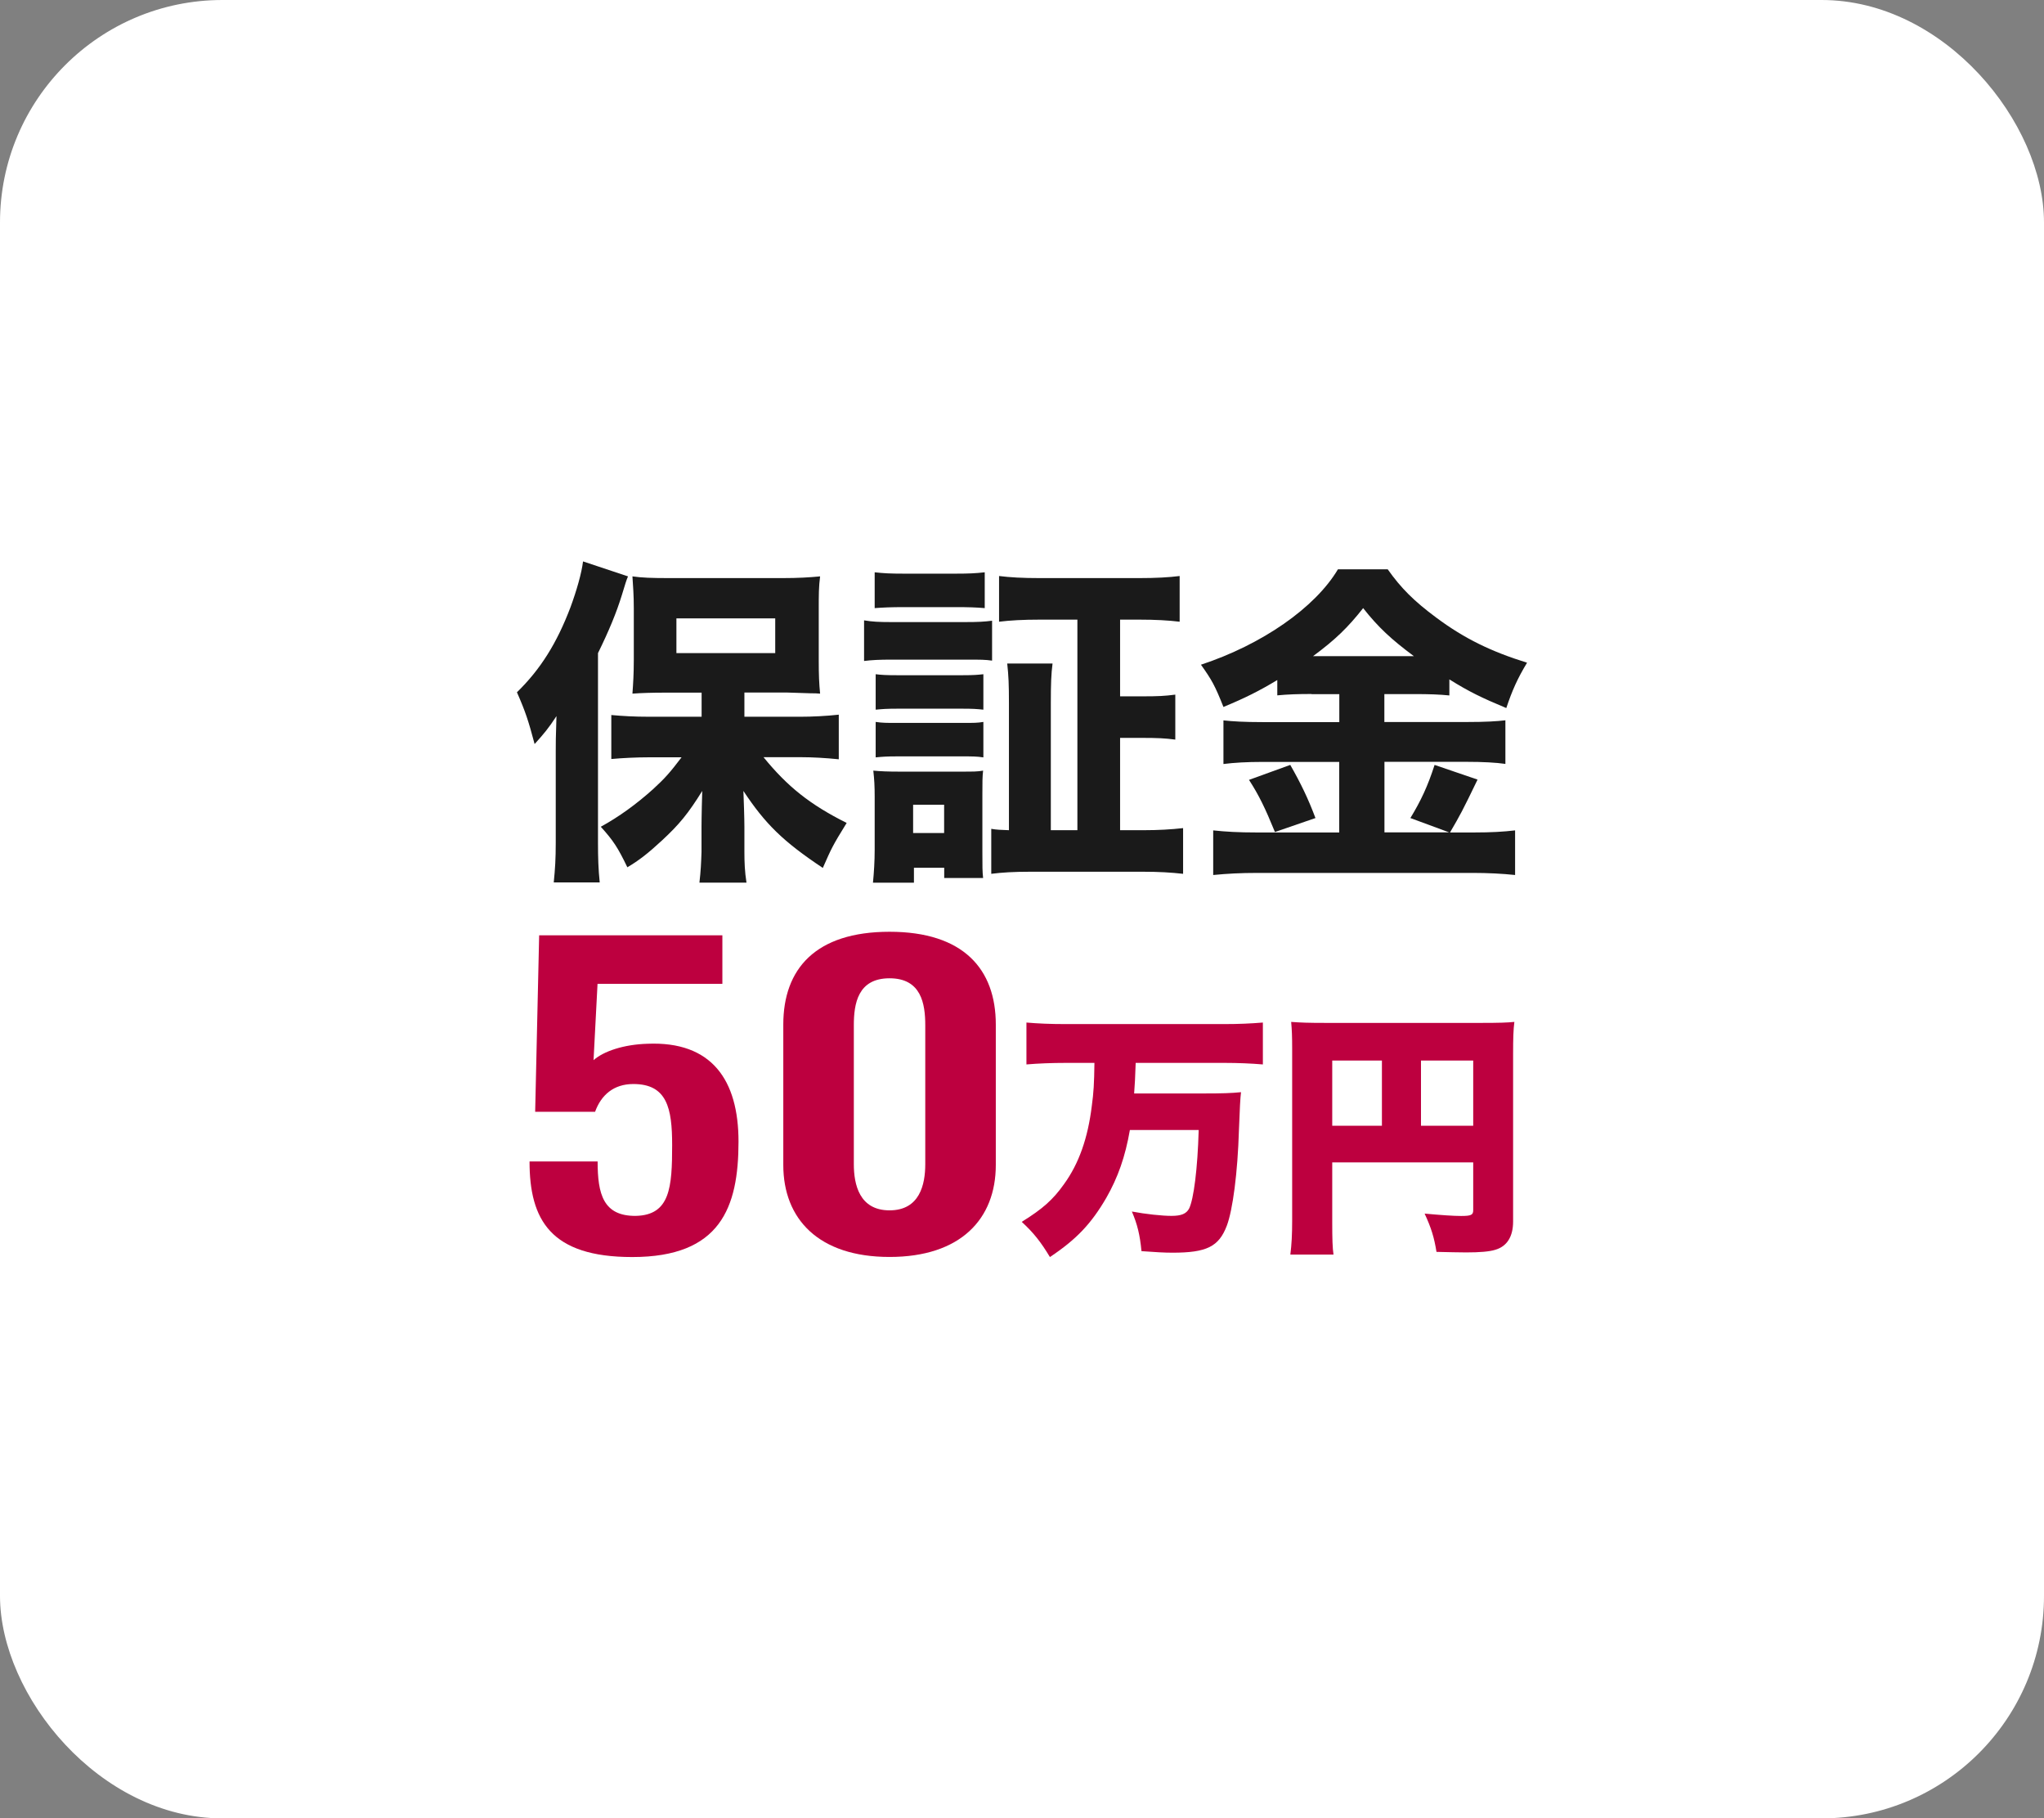
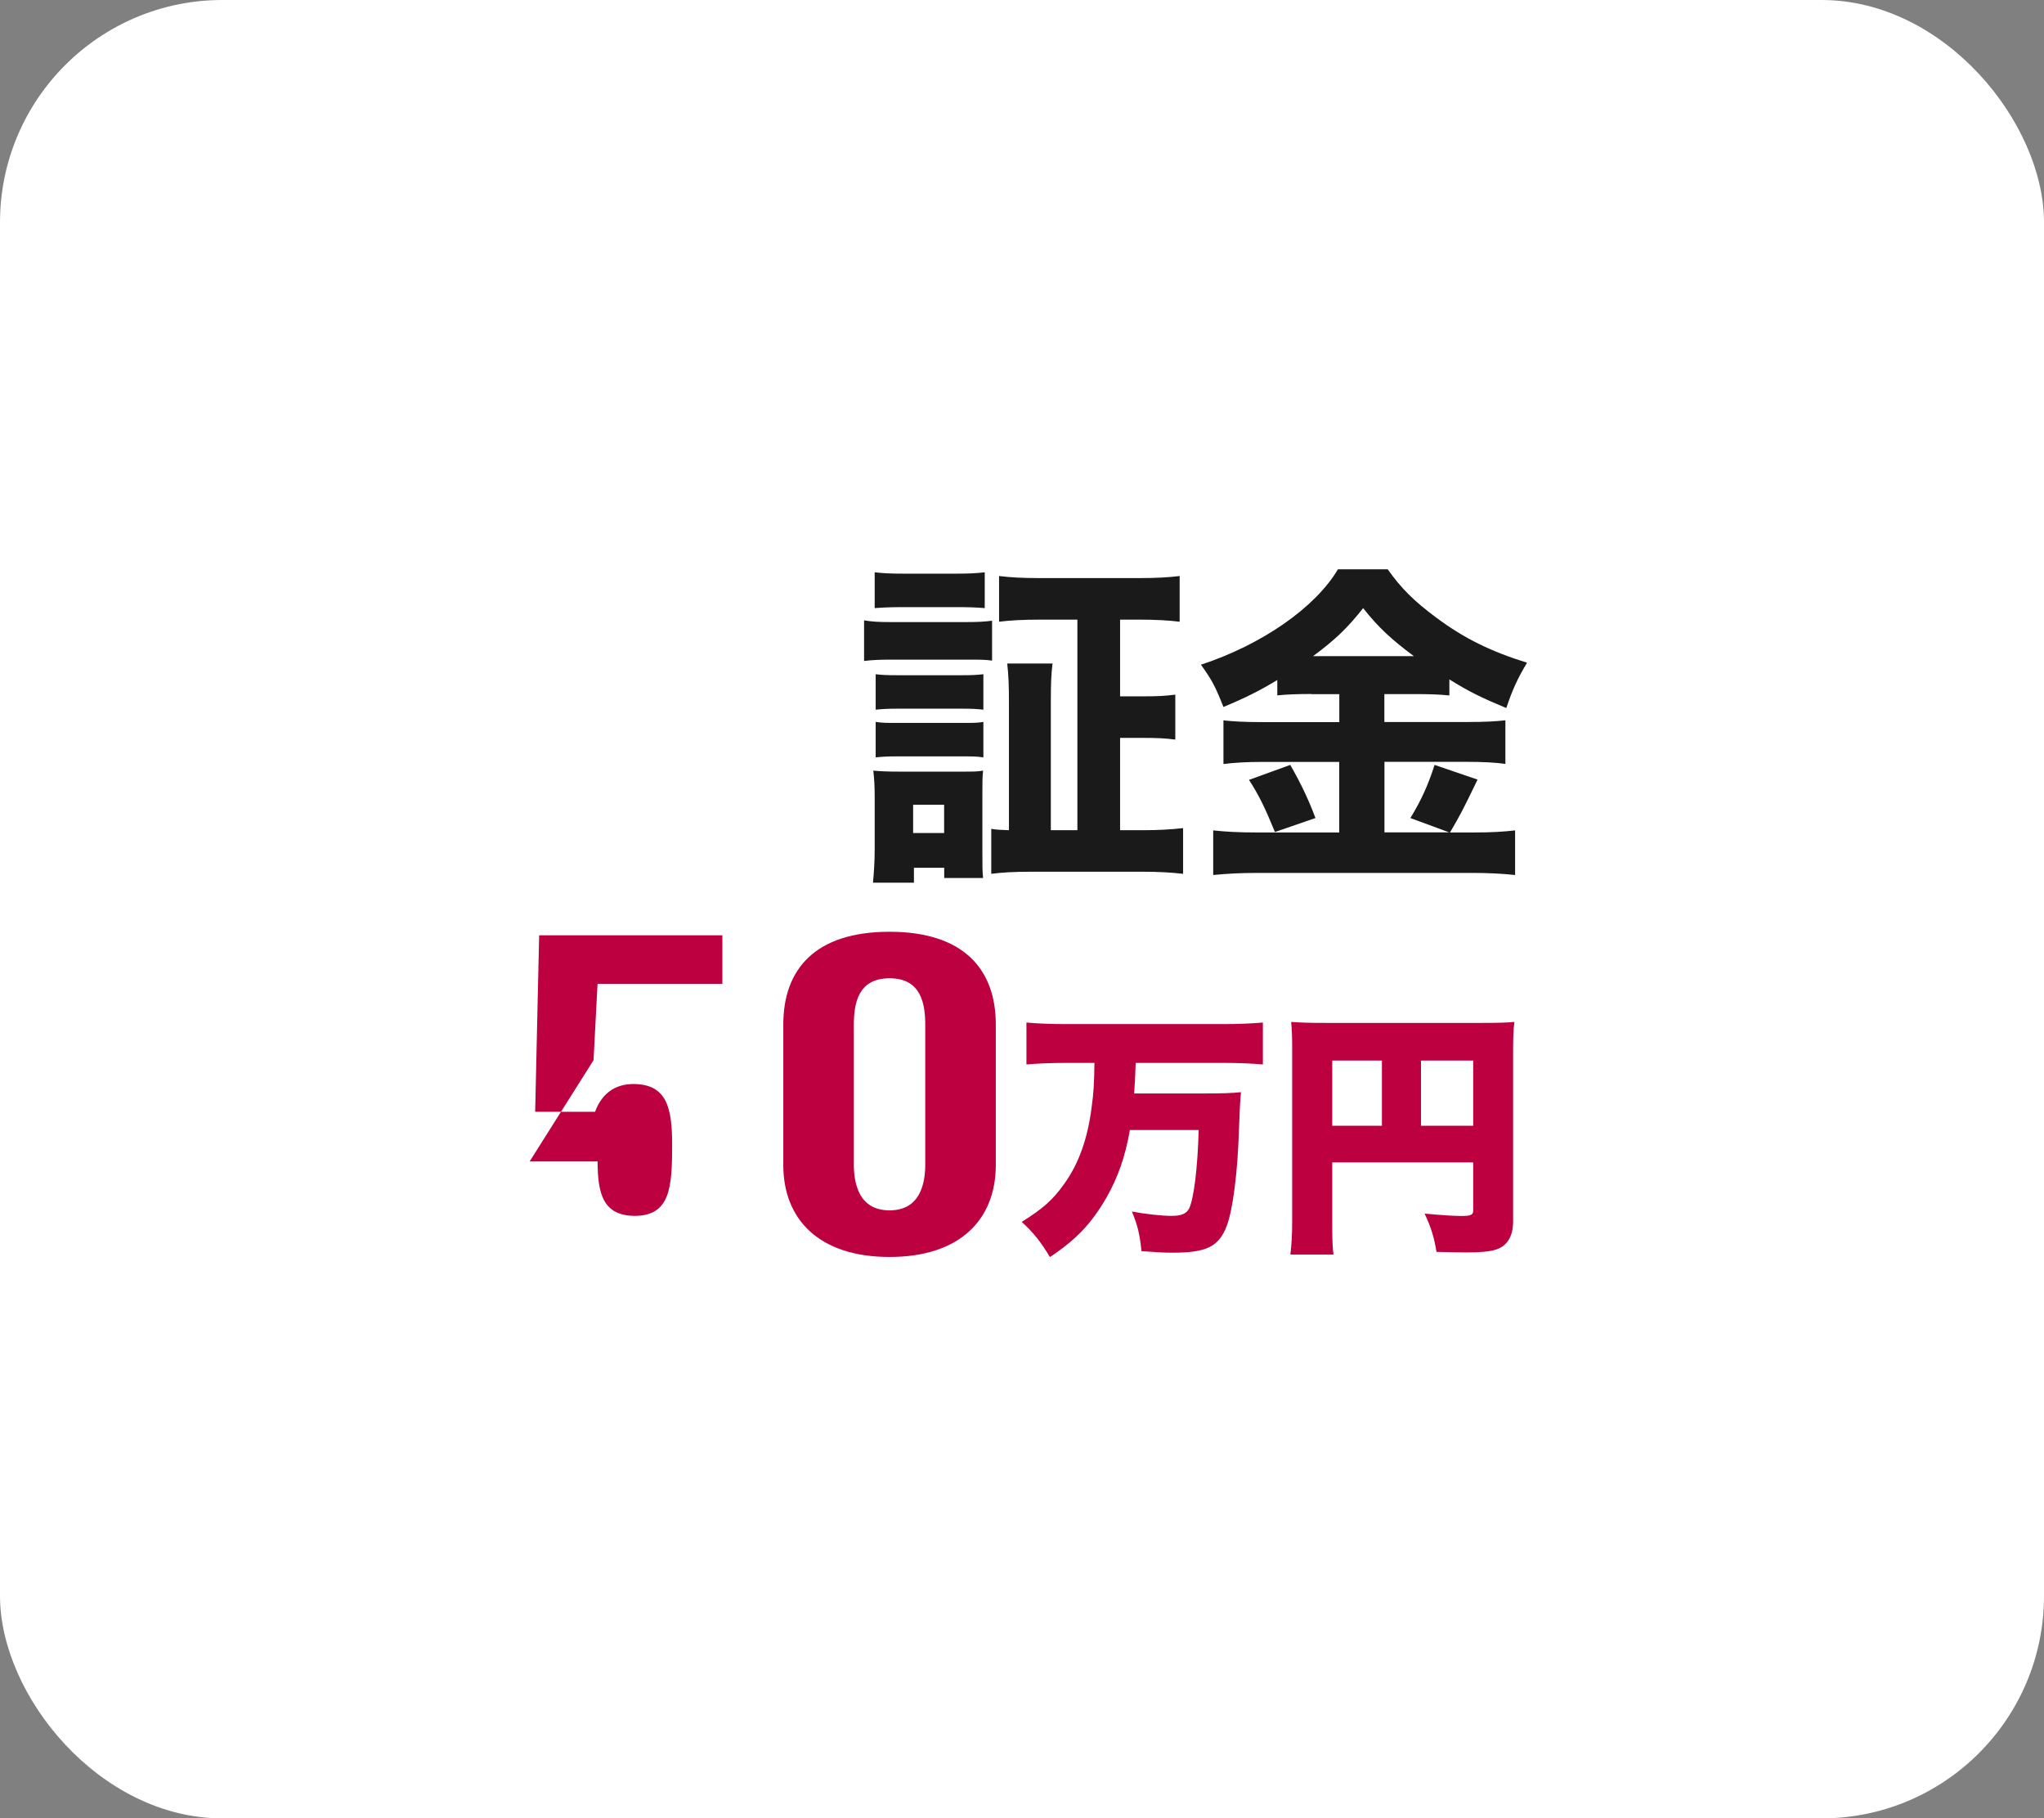
<svg xmlns="http://www.w3.org/2000/svg" id="_イヤー_2" viewBox="0 0 225.46 200.52">
  <rect x="0" y="0" width="225.46" height="200.52" fill="#808080" stroke="none" />
  <defs>
    <style>.cls-1{fill:#fff;}.cls-2{fill:#bd003f;}.cls-3{fill:#1a1a1a;}</style>
  </defs>
  <g id="_イヤー_2-2">
    <g>
      <rect class="cls-1" width="225.46" height="200.52" rx="24.53" ry="24.53" />
      <g>
        <g>
-           <path class="cls-3" d="M61.3,82.92c0-.9,0-1.65,.08-3.95-.86,1.32-1.39,1.95-2.41,3.08-.68-2.56-1.01-3.57-1.95-5.71,2.59-2.52,4.4-5.41,5.9-9.36,.68-1.84,1.24-3.8,1.39-5.07l4.96,1.65c-.23,.56-.26,.71-.68,2.07-.6,1.95-1.43,3.95-2.63,6.39v20.97c0,1.58,.04,2.86,.19,4.32h-5.07c.15-1.5,.22-2.59,.22-4.36v-10.03Zm16.09-6.54h-3.91c-1.58,0-2.78,.04-3.72,.11,.08-1.13,.15-2.14,.15-3.72v-5.71c0-1.47-.08-2.37-.15-3.5,1.05,.15,2.07,.19,4.13,.19h12.4c1.77,0,3.04-.08,4.17-.19-.15,1.2-.15,1.88-.15,3.8v5.45c0,1.65,.04,2.56,.15,3.68q-.41-.04-1.13-.04l-2.48-.08h-4.74v2.67h6.13c1.35,0,2.93-.08,4.28-.23v4.92c-1.47-.15-2.93-.23-4.13-.23h-4.17c2.63,3.23,5.11,5.22,9.17,7.25-1.58,2.56-1.65,2.74-2.63,4.96-4.4-2.93-6.35-4.85-8.76-8.49,.04,.98,.11,3.01,.11,3.95v2.78c0,1.13,.04,2.18,.23,3.38h-5.19c.15-1.28,.19-2.22,.23-3.38v-2.82s0-1.32,.08-3.91c-1.54,2.48-2.52,3.68-4.43,5.45-1.54,1.43-2.56,2.22-3.83,2.97-1.05-2.18-1.54-2.93-2.93-4.47,1.99-1.09,3.91-2.48,5.75-4.13,1.31-1.2,1.88-1.84,3.16-3.53h-3.5c-1.47,0-3.04,.08-4.25,.19v-4.85c1.24,.11,2.48,.19,4.25,.19h5.71v-2.67Zm-2.78-4.36h10.9v-3.83h-10.9v3.83Z" />
          <path class="cls-3" d="M95.31,68.41c.9,.15,1.62,.19,3.04,.19h8.04c1.54,0,2.18-.04,3.04-.15v4.4c-.79-.11-1.2-.11-2.89-.11h-8.19c-1.32,0-2.18,.04-3.04,.15v-4.47Zm.98,28.94c.11-1.13,.19-2.37,.19-3.65v-5.83c0-1.2-.04-1.88-.15-2.89,.79,.08,1.69,.11,2.82,.11h6.88c1.39,0,1.8,0,2.41-.11-.08,.71-.08,1.24-.08,2.63v6.39c0,1.58,0,2.1,.08,2.82h-4.29v-1.13h-3.34v1.65h-4.51Zm.19-34.24c1.02,.11,1.65,.15,3.27,.15h5.6c1.62,0,2.25-.04,3.27-.15v3.95c-.94-.08-1.73-.11-3.27-.11h-5.6c-1.5,0-2.33,.04-3.27,.11v-3.95Zm.11,11.24c.64,.08,1.2,.11,2.37,.11h7.22c1.2,0,1.65-.04,2.29-.11v3.91c-.71-.08-1.2-.11-2.29-.11h-7.22c-1.17,0-1.65,.04-2.37,.11v-3.91Zm0,5.26c.75,.11,1.17,.11,2.37,.11h7.22c1.24,0,1.65,0,2.29-.11v3.91c-.75-.11-1.17-.11-2.37-.11h-7.18c-1.13,0-1.62,.04-2.33,.11v-3.91Zm4.13,12.25h3.42v-3.12h-3.42v3.12Zm18.12-23.53h-4.13c-1.88,0-3.27,.08-4.51,.23v-5.04c1.2,.15,2.56,.23,4.51,.23h10.9c1.92,0,3.31-.08,4.51-.23v5.04c-1.24-.15-2.67-.23-4.47-.23h-2.1v8.46h2.41c1.84,0,2.52-.04,3.68-.19v4.96c-1.13-.15-1.95-.19-3.68-.19h-2.41v10.18h2.59c1.62,0,3.01-.08,4.36-.23v5.04c-1.35-.15-2.67-.23-4.47-.23h-12.33c-1.92,0-3.16,.08-4.36,.23v-4.96c.64,.11,1.01,.11,1.95,.15v-14.02c0-2.03-.04-3.01-.19-4.36h5c-.15,1.17-.19,2.22-.19,4.36v14.02h2.93v-23.23Z" />
          <path class="cls-3" d="M144.65,76.53c-1.5,0-2.59,.04-3.76,.15v-1.69c-1.99,1.2-3.57,1.99-5.94,2.97-.94-2.37-1.28-2.97-2.48-4.66,6.73-2.22,12.59-6.28,15.11-10.52h5.49c1.46,2.07,2.89,3.5,5.37,5.34,3.08,2.29,6.01,3.72,10,4.96-1.05,1.73-1.65,3.08-2.29,5-2.71-1.13-4.1-1.8-6.28-3.16v1.77c-1.09-.11-2.22-.15-3.83-.15h-3.34v3.08h9.06c2.11,0,3.38-.08,4.29-.19v4.81c-1.01-.15-2.48-.23-4.32-.23h-9.02v7.78h7.14l-4.28-1.58c1.17-1.92,1.92-3.53,2.67-5.86l4.74,1.62c-1.69,3.5-1.92,3.91-3.04,5.83h2.63c1.95,0,3.27-.08,4.55-.23v4.92c-1.39-.15-3.04-.23-4.66-.23h-23.75c-1.88,0-3.34,.08-4.89,.23v-4.92c1.39,.15,2.82,.23,4.81,.23h9.09v-7.78h-8.49c-1.69,0-3.08,.08-4.28,.23v-4.81c1.01,.11,2.29,.19,4.32,.19h8.46v-3.08h-3.04Zm-2.33,7.82c1.2,2.1,1.99,3.76,2.78,5.86l-4.47,1.54c-1.09-2.67-1.77-4.06-2.86-5.75l4.55-1.65Zm13.64-11.99c-2.48-1.84-3.95-3.2-5.6-5.3-1.69,2.14-3.04,3.46-5.53,5.3h11.12Z" />
        </g>
        <g>
          <g>
            <path class="cls-2" d="M117.53,117.21c-1.48,0-3.03,.06-4.31,.17v-4.62c1.25,.11,2.62,.17,4.28,.17h17.55c1.6,0,2.91-.06,4.25-.17v4.62c-1.28-.11-2.77-.17-4.19-.17h-9.84c-.06,1.66-.09,2.37-.17,3.37h7.79c1.83,0,2.94-.03,4-.14q-.11,.77-.23,4.17c-.14,4.71-.68,8.82-1.34,10.56-.88,2.31-2.23,2.97-5.99,2.97-.91,0-1.91-.06-3.42-.17-.17-1.8-.46-2.97-1.06-4.37,1.54,.29,3.34,.48,4.37,.48,1.08,0,1.63-.23,1.94-.8,.51-1.03,.94-4.39,1.06-8.67h-7.59c-.51,2.94-1.31,5.22-2.6,7.48-1.66,2.85-3.28,4.57-6.22,6.53-1-1.66-1.8-2.68-3.11-3.88,2.31-1.43,3.45-2.45,4.65-4.14,1.66-2.28,2.65-5.11,3.08-8.65,.2-1.48,.26-2.42,.29-4.74h-3.17Z" />
            <path class="cls-2" d="M146.95,134.76c0,1.88,.03,2.85,.14,3.59h-4.76c.14-1.11,.2-2.2,.2-3.74v-18.98c0-1.31-.03-2.08-.11-2.94,1.06,.08,1.88,.11,3.74,.11h17.29c1.91,0,2.82-.03,3.59-.11-.11,.86-.14,1.74-.14,3.59v18.43c0,1.66-.68,2.74-1.97,3.11-.63,.2-1.71,.29-3.2,.29-.77,0-1.94-.03-3.28-.06-.26-1.6-.57-2.62-1.31-4.22,1.88,.17,3.17,.26,4.02,.26,1.11,0,1.34-.11,1.34-.63v-5.28h-15.55v6.56Zm5.48-17.81h-5.48v7.19h5.48v-7.19Zm10.07,7.19v-7.19h-5.76v7.19h5.76Z" />
          </g>
          <g>
-             <path class="cls-2" d="M58.42,128.08h7.5c0,3.58,.61,6.04,4.22,6,3.78-.09,4-3.15,4-7.81,0-4.06-.56-6.73-4.28-6.73-2.17,0-3.55,1.21-4.22,3.06h-6.61l.44-19.46h20.21v5.35h-13.77l-.44,8.42c1.11-.99,3.33-1.73,5.94-1.81,7.11-.3,10.05,4.01,10.05,10.79,0,7.29-2,12.73-11.72,12.73-9,0-11.33-4.1-11.33-10.53Z" />
+             <path class="cls-2" d="M58.42,128.08h7.5c0,3.58,.61,6.04,4.22,6,3.78-.09,4-3.15,4-7.81,0-4.06-.56-6.73-4.28-6.73-2.17,0-3.55,1.21-4.22,3.06h-6.61l.44-19.46h20.21v5.35h-13.77l-.44,8.42Z" />
            <path class="cls-2" d="M86.4,128.47v-15.49c0-6.13,3.55-10.23,11.72-10.23s11.72,4.14,11.72,10.23v15.49c0,5.96-3.89,10.14-11.72,10.14s-11.72-4.19-11.72-10.14Zm15.66-.09v-15.32c0-2.37-.44-5.18-3.94-5.18s-3.94,2.8-3.94,5.18v15.32c0,2.24,.61,5.09,3.94,5.09s3.94-2.85,3.94-5.09Z" />
          </g>
        </g>
      </g>
    </g>
  </g>
</svg>